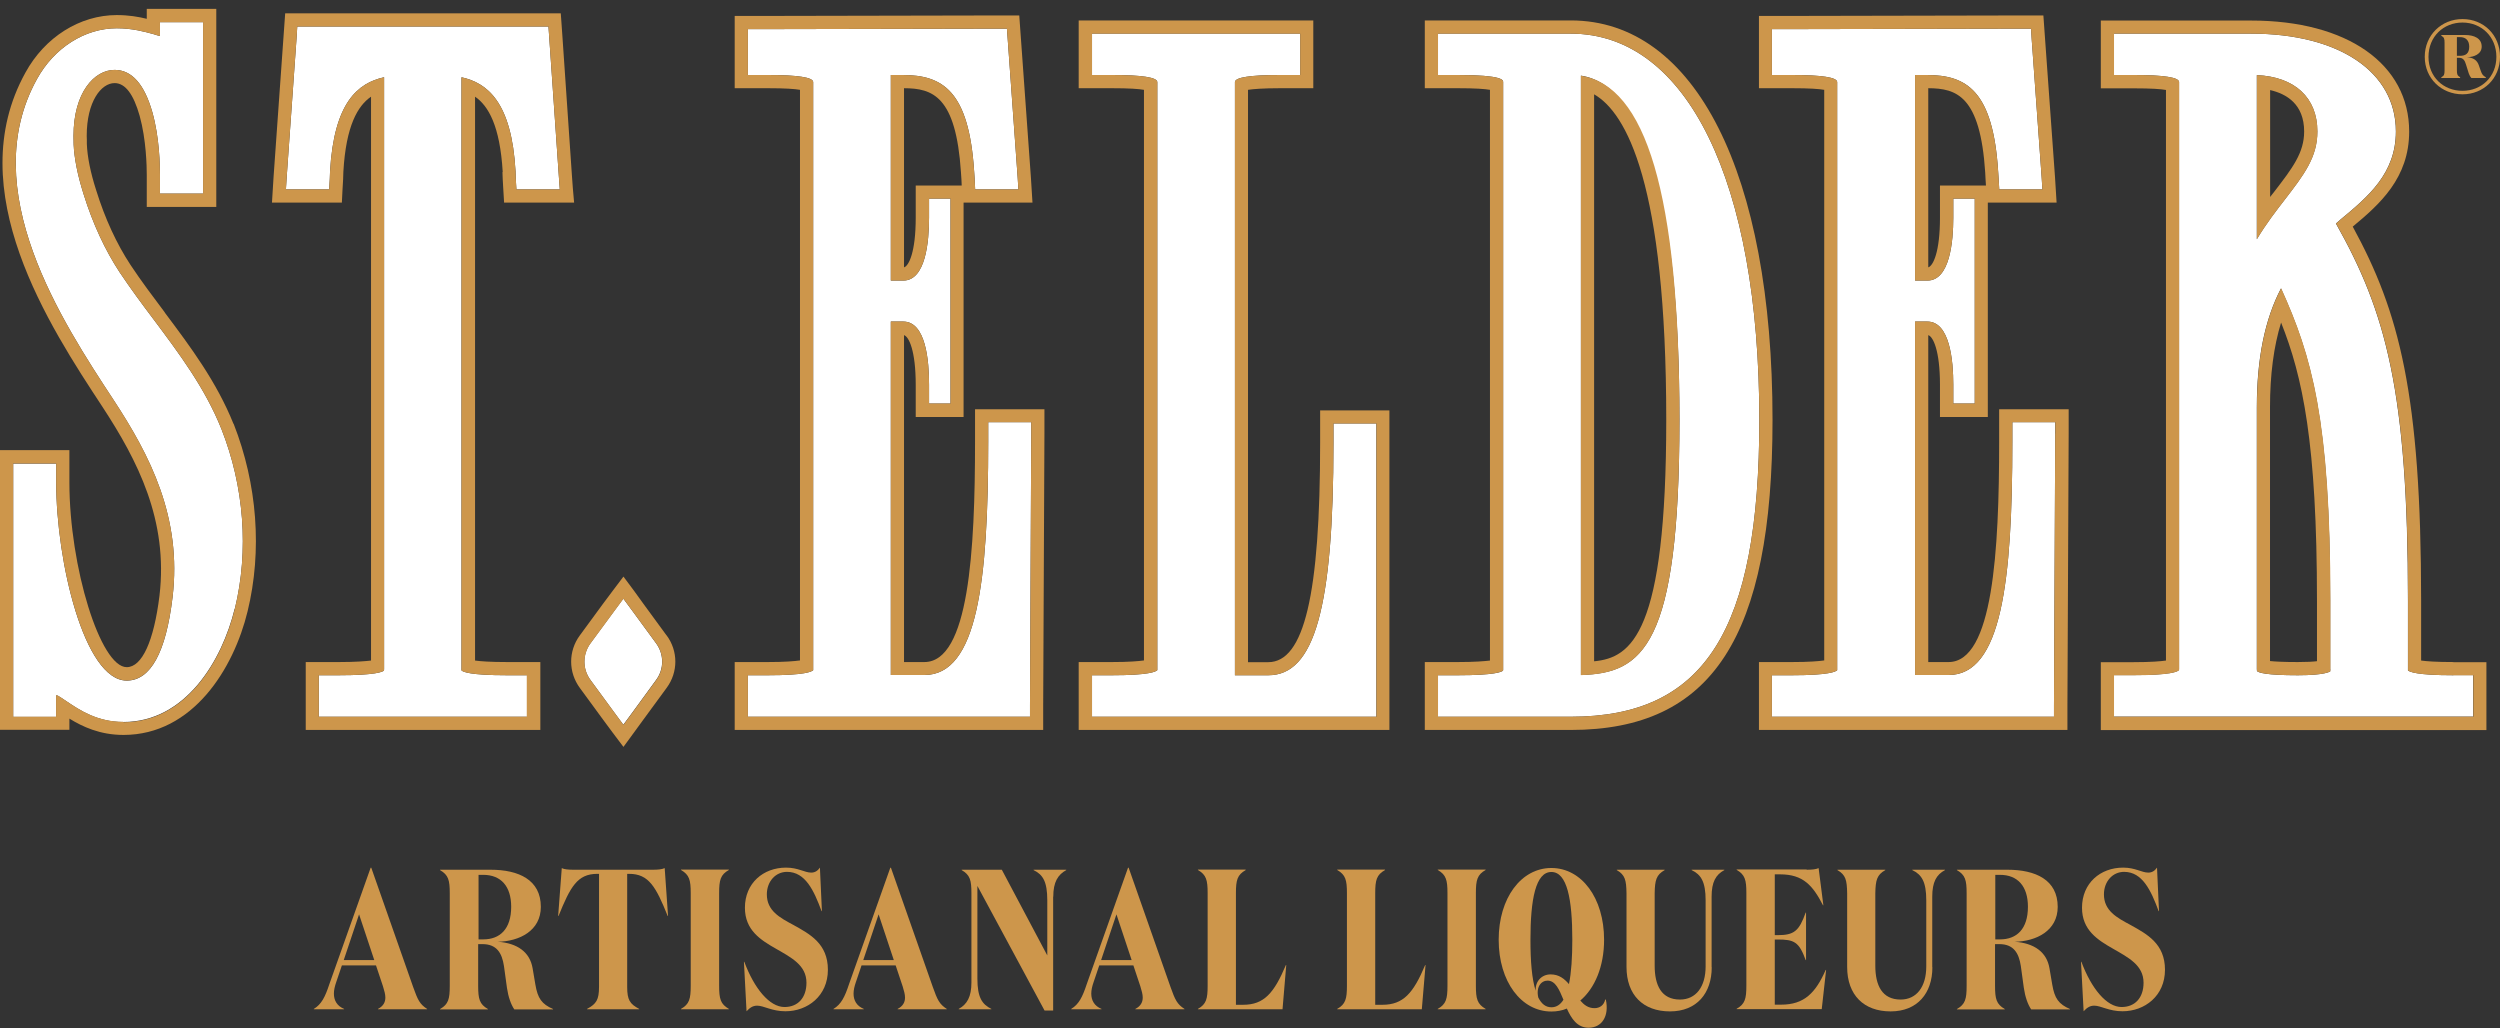
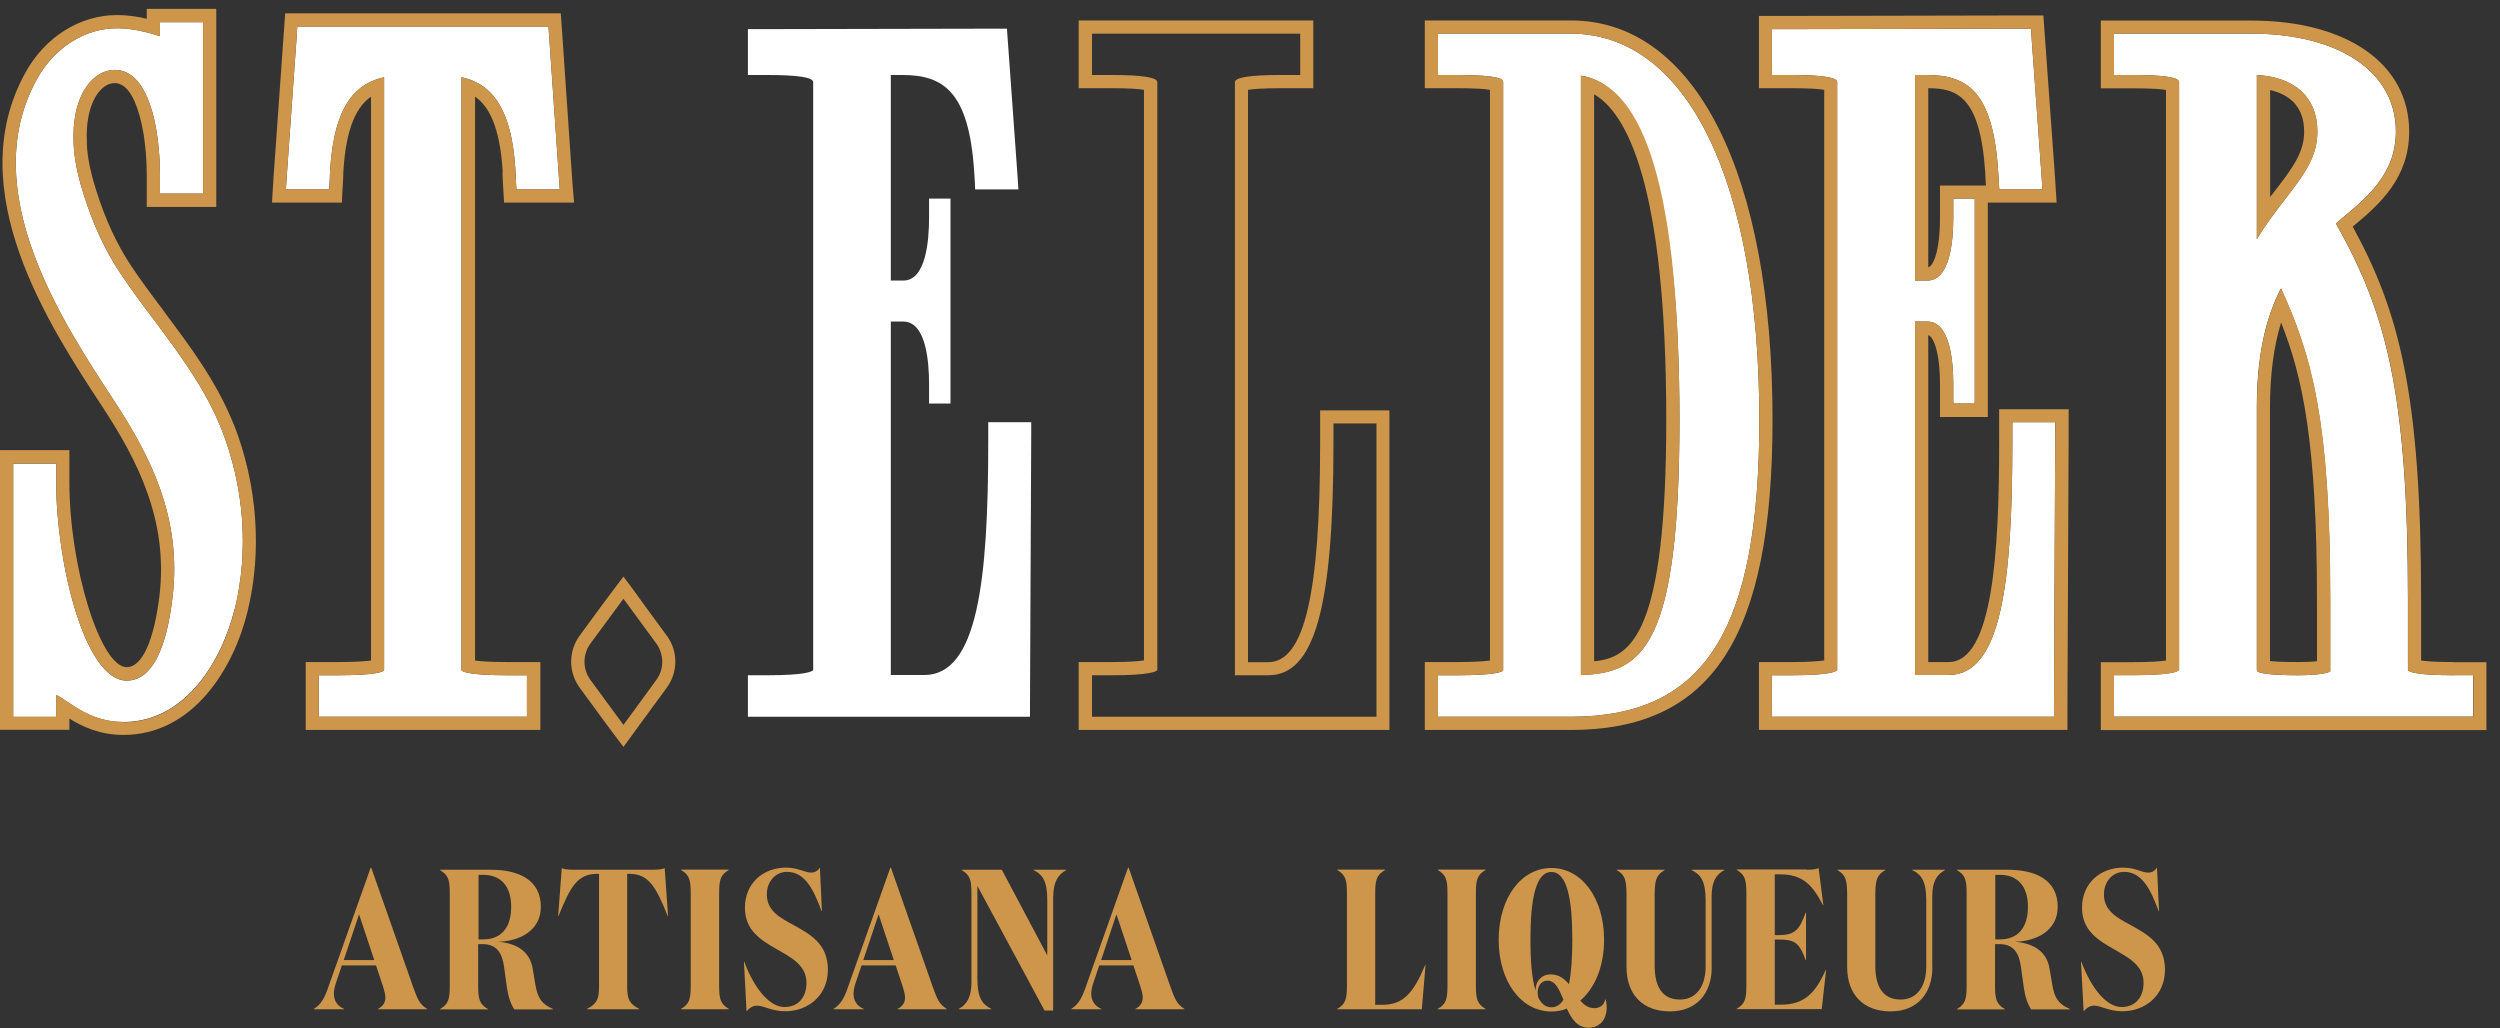
<svg xmlns="http://www.w3.org/2000/svg" width="265" height="109" viewBox="0 0 265 109" fill="none">
  <rect x="0" y="0" width="265" height="109" fill="#333333" stroke="none" />
  <g clip-path="url(#clip0_17_3529)">
    <path d="M36.476 106.984H33.267V106.944C34.073 106.455 34.456 105.703 34.918 104.303L39.289 91.981H39.355L43.793 104.62C44.281 105.993 44.492 106.442 45.272 106.944V106.984H40.068V106.944C40.623 106.653 40.848 106.244 40.848 105.742C40.848 105.399 40.742 105.029 40.597 104.554L39.857 102.335H36.239L35.631 104.131C35.486 104.554 35.393 104.95 35.393 105.32C35.393 106.033 35.71 106.627 36.476 106.944V106.984ZM36.437 101.767H39.672L38.061 96.921L36.437 101.767Z" fill="#CD964B" />
    <path d="M52.007 92.192C54.965 92.192 57.329 93.249 57.329 96.128C57.329 98.65 55.071 99.786 52.76 99.826C54.846 99.971 56.167 100.922 56.457 102.638L56.748 104.355C56.999 105.834 57.422 106.429 58.623 106.957V106.996H54.516C54.16 106.468 53.882 105.689 53.737 104.712L53.42 102.401C53.209 101.001 52.641 100.076 51.135 100.076H50.686V104.501C50.686 105.9 50.831 106.442 51.716 106.957V106.996H46.645V106.957C47.53 106.455 47.675 105.9 47.675 104.501V94.688C47.675 93.288 47.53 92.747 46.645 92.232V92.192H51.967H52.007ZM50.726 99.575H51.228C52.984 99.575 54.186 98.492 54.186 96.115C54.186 93.936 53.09 92.734 51.228 92.734H50.726V99.588V99.575Z" fill="#CD964B" />
    <path d="M69.189 92.192C69.743 92.192 70.179 92.153 70.457 92.02L70.813 97.092H70.773C69.532 94.001 68.766 92.628 66.693 92.628H66.481V104.593C66.481 105.993 66.759 106.415 67.749 106.943V106.983H62.229V106.943C63.206 106.415 63.497 105.993 63.497 104.593V92.628H63.312C61.199 92.628 60.459 94.001 59.205 97.092H59.165L59.548 92.02C59.799 92.153 60.248 92.192 60.789 92.192H69.175H69.189Z" fill="#CD964B" />
    <path d="M77.258 106.943V106.983H72.186V106.943C73.071 106.441 73.217 105.887 73.217 104.487V94.675C73.217 93.275 73.071 92.733 72.186 92.218V92.179H77.258V92.218C76.373 92.72 76.228 93.275 76.228 94.675V104.487C76.228 105.887 76.373 106.428 77.258 106.943Z" fill="#CD964B" />
    <path d="M81.285 94.807C81.285 96.524 82.632 97.263 84.098 98.043C85.855 99.02 87.757 100.024 87.757 102.797C87.757 105.57 85.604 107.194 83.253 107.194C81.814 107.194 80.969 106.6 80.255 106.6C79.806 106.6 79.489 106.811 79.133 107.194L78.856 101.952H78.895C79.952 104.778 81.563 106.745 83.161 106.745C84.574 106.745 85.485 105.768 85.485 104.17C85.485 102.308 83.874 101.503 82.276 100.578C80.625 99.641 78.961 98.597 78.961 96.22C78.961 93.618 80.903 91.968 83.319 91.968C84.614 91.968 85.287 92.496 85.987 92.496C86.409 92.496 86.687 92.285 86.911 91.968L87.123 96.577H87.083C86.278 94.398 85.366 92.417 83.425 92.417C82.197 92.417 81.285 93.447 81.285 94.807Z" fill="#CD964B" />
    <path d="M91.56 106.984H88.351V106.944C89.157 106.455 89.54 105.703 90.002 104.303L94.373 91.981H94.439L98.877 104.62C99.365 105.993 99.576 106.442 100.356 106.944V106.984H95.152V106.944C95.707 106.653 95.932 106.244 95.932 105.742C95.932 105.399 95.826 105.029 95.681 104.554L94.941 102.335H91.323L90.715 104.131C90.57 104.554 90.477 104.95 90.477 105.32C90.477 106.033 90.794 106.627 91.56 106.944V106.984ZM91.507 101.767H94.743L93.132 96.921L91.507 101.767Z" fill="#CD964B" />
    <path d="M111.634 95.045V107.115H110.723L103.604 93.909V103.735C103.604 105.715 104.093 106.455 105.084 106.944V106.983H101.624V106.944C102.508 106.455 102.971 105.676 102.971 104.131V94.688C102.971 93.288 102.825 92.747 101.94 92.232V92.192H106.193L111.013 101.278V95.441C111.013 93.46 110.551 92.707 109.561 92.232V92.192H113.021V92.232C112.136 92.721 111.647 93.5 111.647 95.045H111.634Z" fill="#CD964B" />
    <path d="M116.758 106.984H113.549V106.944C114.354 106.455 114.737 105.703 115.2 104.303L119.571 91.981H119.637L124.074 104.62C124.563 105.993 124.774 106.442 125.553 106.944V106.984H120.35V106.944C120.905 106.653 121.129 106.244 121.129 105.742C121.129 105.399 121.024 105.029 120.878 104.554L120.139 102.335H116.52L115.913 104.131C115.767 104.554 115.675 104.95 115.675 105.32C115.675 106.033 115.992 106.627 116.758 106.944V106.984ZM116.718 101.767H119.954L118.343 96.921L116.718 101.767Z" fill="#CD964B" />
-     <path d="M132.038 92.192V92.231C131.153 92.733 131.008 93.288 131.008 94.688V106.507H131.774C133.979 106.507 135.049 105.279 136.304 102.295H136.343L135.947 106.983H126.98V106.943C127.865 106.441 128.01 105.887 128.01 104.487V94.675C128.01 93.275 127.865 92.733 126.98 92.218V92.179H132.051L132.038 92.192Z" fill="#CD964B" />
    <path d="M146.803 92.192V92.231C145.918 92.733 145.773 93.288 145.773 94.688V106.507H146.539C148.744 106.507 149.814 105.279 151.068 102.295H151.108L150.712 106.983H141.745V106.943C142.629 106.441 142.775 105.887 142.775 104.487V94.675C142.775 93.275 142.629 92.733 141.745 92.218V92.179H146.816L146.803 92.192Z" fill="#CD964B" />
    <path d="M157.474 106.943V106.983H152.402V106.943C153.287 106.441 153.432 105.887 153.432 104.487V94.675C153.432 93.275 153.287 92.733 152.402 92.218V92.179H157.474V92.218C156.589 92.72 156.444 93.275 156.444 94.675V104.487C156.444 105.887 156.589 106.428 157.474 106.943Z" fill="#CD964B" />
    <path d="M166.097 106.904C165.596 107.116 165.041 107.221 164.447 107.221C161.251 107.221 158.86 104.052 158.86 99.615C158.86 95.177 161.251 92.008 164.447 92.008C167.643 92.008 170.033 95.177 170.033 99.615C170.033 102.441 169.056 104.752 167.511 106.059C167.907 106.521 168.356 106.865 169.016 106.865C169.544 106.865 170.007 106.587 170.152 105.954H170.218C170.601 107.75 169.769 108.938 168.395 108.938C167.194 108.938 166.573 107.987 166.084 106.904H166.097ZM162.783 105.042C162.717 104.052 163.39 103.286 164.367 103.286C165.252 103.286 165.82 103.748 166.309 104.316C166.56 103.114 166.665 101.477 166.665 99.601C166.665 95.309 166.111 92.43 164.447 92.43C162.783 92.43 162.228 95.309 162.228 99.601C162.228 101.886 162.373 103.761 162.783 105.029V105.042ZM165.728 105.98C165.279 104.897 164.882 103.946 164.037 103.946C163.364 103.946 162.796 104.62 163.06 105.742C163.403 106.416 163.839 106.772 164.46 106.772C164.988 106.772 165.411 106.482 165.728 105.967V105.98Z" fill="#CD964B" />
    <path d="M181.443 102.533C181.443 105.28 179.858 107.208 177.019 107.208C174.18 107.208 172.41 105.478 172.41 102.493V94.688C172.384 93.288 172.265 92.747 171.38 92.232V92.192H176.451V92.232C175.566 92.734 175.421 93.288 175.395 94.688V102.361C175.395 104.448 176.108 105.953 178.076 105.953C179.766 105.953 180.796 104.606 180.796 102.44V95.441C180.796 93.46 180.307 92.707 179.317 92.232V92.192H182.777V92.232C181.866 92.721 181.43 93.5 181.43 95.045V102.533H181.443Z" fill="#CD964B" />
    <path d="M191.506 92.192C192.061 92.192 192.497 92.153 192.774 92.02L193.276 95.956H193.237C192.154 93.869 191.15 92.681 188.694 92.681H188.126V99.125H188.443C190.159 99.125 190.701 98.703 191.401 96.735H191.44V101.767H191.401C190.701 99.825 190.159 99.588 188.443 99.588H188.126V106.494H188.799C191.269 106.494 192.457 105.227 193.527 102.81H193.567L193.104 106.97H184.084V106.93C184.969 106.428 185.115 105.874 185.115 104.474V94.662C185.115 93.262 184.969 92.72 184.084 92.205V92.166H191.506V92.192Z" fill="#CD964B" />
    <path d="M204.832 102.533C204.832 105.28 203.247 107.208 200.408 107.208C197.568 107.208 195.799 105.478 195.799 102.493V94.688C195.772 93.288 195.653 92.747 194.769 92.232V92.192H199.84V92.232C198.955 92.734 198.81 93.288 198.783 94.688V102.361C198.783 104.448 199.496 105.953 201.464 105.953C203.155 105.953 204.185 104.606 204.185 102.44V95.441C204.185 93.46 203.696 92.707 202.706 92.232V92.192H206.166V92.232C205.254 92.721 204.819 93.5 204.819 95.045V102.533H204.832Z" fill="#CD964B" />
    <path d="M212.795 92.192C215.753 92.192 218.117 93.249 218.117 96.128C218.117 98.65 215.859 99.786 213.548 99.826C215.634 99.971 216.955 100.922 217.245 102.638L217.536 104.355C217.787 105.834 218.21 106.429 219.411 106.957V106.996H215.304C214.948 106.468 214.67 105.689 214.525 104.712L214.208 102.401C213.997 101.001 213.429 100.076 211.923 100.076H211.474V104.501C211.474 105.9 211.62 106.442 212.504 106.957V106.996H207.433V106.957C208.318 106.455 208.463 105.9 208.463 104.501V94.688C208.463 93.288 208.318 92.747 207.433 92.232V92.192H212.755H212.795ZM211.501 99.575H212.003C213.759 99.575 214.961 98.492 214.961 96.115C214.961 93.936 213.865 92.734 212.003 92.734H211.501V99.588V99.575Z" fill="#CD964B" />
    <path d="M223.017 94.807C223.017 96.524 224.364 97.263 225.83 98.043C227.586 99.02 229.488 100.024 229.488 102.797C229.488 105.57 227.335 107.194 224.985 107.194C223.545 107.194 222.7 106.6 221.987 106.6C221.538 106.6 221.221 106.811 220.864 107.194L220.587 101.952H220.627C221.683 104.778 223.294 106.745 224.892 106.745C226.305 106.745 227.217 105.768 227.217 104.17C227.217 102.308 225.605 101.503 224.007 100.578C222.357 99.641 220.693 98.597 220.693 96.22C220.693 93.618 222.634 91.968 225.051 91.968C226.345 91.968 227.018 92.496 227.718 92.496C228.141 92.496 228.418 92.285 228.643 91.968L228.854 96.577H228.815C228.009 94.398 227.098 92.417 225.156 92.417C223.928 92.417 223.017 93.447 223.017 94.807Z" fill="#CD964B" />
    <path d="M24.881 64.499C23.534 70.045 19.651 76.53 13.074 76.53C10.314 76.53 8.465 75.288 7.105 74.377C6.735 74.139 6.233 73.769 5.983 73.677C5.969 73.717 5.943 73.822 5.943 73.941V75.988H1.4V49.14H5.956V51.161C5.956 59.52 8.941 72.145 13.431 72.145C15.953 72.145 17.591 69.174 18.291 63.323C19.308 54.845 15.887 48.268 12.044 42.405C6.564 34.059 -2.588 20.113 3.922 8.373C5.745 5.071 8.98 2.998 12.374 2.998C14.052 2.998 15.333 3.367 16.27 3.618C16.521 3.698 16.746 3.777 16.957 3.816V2.351H21.526V20.522H16.957V18.502C16.957 17.63 16.917 14.606 16.151 11.899C15.306 8.927 13.972 7.409 12.15 7.409C9.997 7.409 7.792 9.812 7.792 14.395C7.792 14.698 7.805 15.015 7.805 15.319C7.871 16.772 8.214 18.541 8.862 20.588C9.839 23.718 11.133 26.505 12.678 28.855C13.827 30.572 15.082 32.276 16.323 33.913C18.964 37.453 21.725 41.111 23.468 45.469C25.871 51.557 26.4 58.331 24.894 64.525L24.881 64.499Z" fill="white" />
    <path d="M53.776 71.577H55.863V75.975H33.795V71.577H35.895C39.844 71.577 40.583 71.207 40.702 71.075C40.702 71.062 40.715 71.022 40.715 70.93V8.187C37.955 8.795 35.406 10.829 34.984 18.158L34.957 18.937L34.891 20.073H30.309L30.388 18.805L31.444 3.922L31.51 2.812H58.135L58.214 3.922L59.244 18.805L59.336 20.073H54.74L54.674 18.937L54.648 18.158C54.239 10.842 51.677 8.795 48.916 8.187V71.062C49.075 71.22 49.815 71.577 53.75 71.577H53.776Z" fill="white" />
    <path d="M217.853 44.782V45.97L217.721 74.786V75.975H187.822V71.577H189.922C193.87 71.577 194.61 71.194 194.742 71.036V8.703C194.742 8.201 193.118 7.95 189.922 7.95H187.822V3.09H189.05L214.142 3.037H215.291L215.357 4.146L216.414 18.805L216.493 20.073H211.923L211.857 18.964L211.805 18.171C211.263 9.653 208.49 7.95 204.237 7.95H202.996V29.74H204.303C206.694 29.74 207.05 25.567 207.05 23.071V21.05H209.322V42.775H207.05V40.754C207.05 38.271 206.694 34.085 204.303 34.085H202.996V71.551H206.548C212.161 71.551 213.31 61.659 213.31 46.789V44.755H217.866L217.853 44.782Z" fill="white" />
    <path d="M109.31 44.782V45.97L109.178 74.786V75.975H79.278V71.577H81.378C85.327 71.577 86.053 71.194 86.198 71.036V8.703C86.198 8.201 84.574 7.95 81.378 7.95H79.278V3.09H80.507L105.586 3.037H106.734L106.814 4.146L107.87 18.805L107.949 20.073H103.367L103.314 18.964L103.261 18.171C102.707 9.653 99.946 7.95 95.668 7.95H94.426V29.74H95.747C98.137 29.74 98.481 25.567 98.481 23.071V21.05H100.752V42.775H98.481V40.754C98.481 38.271 98.15 34.085 95.747 34.085H94.426V71.551H97.979C103.605 71.551 104.754 61.659 104.754 46.789V44.755H109.31V44.782Z" fill="white" />
-     <path d="M145.891 44.901V75.975H115.754V71.577H117.854C121.803 71.577 122.529 71.194 122.675 71.036V8.703C122.675 8.201 121.05 7.95 117.854 7.95H115.754V3.565H137.822V7.95H135.722C132.527 7.95 130.902 8.201 130.902 8.703V71.577H134.441C139.341 71.577 141.348 64.433 141.348 46.921V44.888H145.905L145.891 44.901Z" fill="white" />
    <path d="M166.507 3.565H152.429V7.95H154.515C159.336 7.95 159.336 8.505 159.336 8.703V70.93C159.336 71.009 159.336 71.062 159.322 71.075C159.217 71.221 158.464 71.577 154.515 71.577H152.429V75.975H166.507C180.69 75.975 186.488 66.849 186.488 44.505C186.488 19.254 178.828 3.565 166.507 3.565ZM167.576 71.564V8.016C174.404 9.072 178.023 21.605 178.023 44.491C178.023 68.593 174.1 71.353 167.576 71.551V71.564Z" fill="white" />
    <path d="M260.061 71.577C256.138 71.577 255.399 71.207 255.24 71.062V63.706C255.24 41.428 252.89 33.068 247.607 23.692C247.779 23.533 247.964 23.401 248.109 23.256C251.014 20.852 253.959 18.383 253.959 13.932C253.959 7.62 247.937 3.565 238.614 3.565H224.073V7.95H226.16C229.369 7.95 230.98 8.201 230.98 8.703V70.93C230.98 70.996 230.967 71.022 230.967 71.022C230.835 71.194 230.109 71.564 226.16 71.564H224.073V75.962H262.147V71.564H260.048L260.061 71.577ZM239.234 7.963C243.249 8.148 245.639 10.353 245.639 13.945C245.639 16.666 244.2 18.541 242.206 21.13C241.268 22.345 240.211 23.705 239.221 25.356V7.963H239.234ZM247.013 70.93C247.013 71.102 247 71.168 247 71.168C246.96 71.181 246.485 71.577 243.566 71.577C240.172 71.577 239.393 71.3 239.234 71.128C239.234 71.128 239.221 71.075 239.221 70.93V43.171C239.221 38.02 240.066 33.86 241.783 30.572C245.032 37.756 247 44.465 247 63.706V70.93H247.013Z" fill="white" />
-     <path d="M69.532 72.092L67.076 75.46L66.072 76.82L65.068 75.46L62.599 72.092C61.727 70.93 61.727 69.345 62.599 68.17L65.068 64.815L66.072 63.455L67.076 64.815L69.532 68.17C70.403 69.345 70.403 70.93 69.532 72.092Z" fill="white" />
    <path d="M24.749 44.927C22.953 40.45 20.179 36.753 17.498 33.174L17.433 33.068C16.284 31.536 14.976 29.806 13.84 28.089C12.374 25.858 11.133 23.19 10.195 20.166C9.588 18.277 9.258 16.626 9.205 15.253V14.817C9.192 14.672 9.192 14.54 9.192 14.395C9.192 10.763 10.724 8.808 12.15 8.808C13.273 8.808 14.157 9.984 14.804 12.282C15.504 14.791 15.557 17.683 15.557 18.515V21.935H22.926V0.938H15.557V1.994C14.699 1.783 13.655 1.598 12.374 1.598C8.465 1.598 4.754 3.935 2.694 7.699C-4.213 20.179 5.23 34.56 10.882 43.158C14.567 48.797 17.855 55.136 16.904 63.152C16.31 67.972 15.055 70.719 13.431 70.719C10.644 70.719 7.356 60.101 7.356 51.134V47.714H0V77.362H7.356V76.173C8.729 77.018 10.578 77.903 13.088 77.903C20.457 77.903 24.775 70.851 26.241 64.816C27.813 58.371 27.271 51.306 24.762 44.914L24.749 44.927ZM13.074 76.516C10.314 76.516 8.465 75.275 7.105 74.364C6.735 74.126 6.233 73.756 5.983 73.664C5.969 73.704 5.943 73.809 5.943 73.928V75.975H1.4V49.127H5.956V51.147C5.956 59.507 8.941 72.132 13.431 72.132C15.953 72.132 17.591 69.16 18.291 63.31C19.308 54.832 15.887 48.255 12.044 42.392C6.564 34.059 -2.588 20.113 3.922 8.373C5.745 5.071 8.98 2.998 12.374 2.998C14.052 2.998 15.333 3.367 16.27 3.618C16.521 3.698 16.746 3.777 16.957 3.816V2.351H21.526V20.522H16.957V18.502C16.957 17.63 16.917 14.606 16.151 11.899C15.306 8.927 13.972 7.409 12.15 7.409C9.997 7.409 7.792 9.812 7.792 14.395C7.792 14.698 7.805 15.015 7.805 15.319C7.871 16.772 8.214 18.541 8.862 20.588C9.839 23.718 11.133 26.505 12.678 28.855C13.827 30.572 15.082 32.276 16.323 33.913C18.964 37.453 21.725 41.111 23.468 45.469C25.871 51.557 26.4 58.331 24.894 64.525C23.547 70.072 19.664 76.556 13.088 76.556L13.074 76.516Z" fill="#CD964B" />
    <path d="M53.261 18.238L53.288 19.004L53.354 20.139L53.433 21.473H60.855L60.723 19.968L60.631 18.713L59.614 3.83L59.535 2.707L59.442 1.413H30.23L30.137 2.707L30.058 3.817L29.001 18.713L28.922 19.981L28.83 21.473H36.238L36.304 20.139L36.37 19.017L36.397 18.211C36.674 13.312 37.929 11.212 39.329 10.248V70.019C38.761 70.085 37.718 70.178 35.908 70.178H32.408V77.375H57.276V70.178H53.79C51.967 70.178 50.937 70.098 50.356 70.019V10.248C51.756 11.212 52.997 13.312 53.288 18.238H53.261ZM55.863 75.975H33.795V71.577H35.895C39.844 71.577 40.583 71.208 40.702 71.076C40.702 71.062 40.715 71.023 40.715 70.93V8.188C37.955 8.795 35.406 10.829 34.984 18.159L34.957 18.938L34.891 20.073H30.309L30.388 18.806L31.445 3.922L31.511 2.813H58.135L58.214 3.922L59.244 18.806L59.336 20.073H54.741L54.675 18.938L54.648 18.159C54.239 10.842 51.677 8.795 48.917 8.188V71.062C49.075 71.221 49.815 71.577 53.75 71.577H55.837V75.975H55.863Z" fill="#CD964B" />
    <path d="M211.91 43.382V46.816C211.91 58.371 211.263 70.178 206.548 70.178H204.396V35.525C204.911 35.683 205.637 37.162 205.637 40.781V44.201H210.708V21.473H217.998L217.906 19.981L217.827 18.727L216.77 4.041L216.691 2.932L216.598 1.638H214.169L189.076 1.691H186.448V9.35H189.948C191.836 9.35 192.84 9.429 193.368 9.522V70.006C192.801 70.085 191.77 70.178 189.948 70.178H186.448V77.375H219.147V74.787L219.279 45.971V43.382H211.923H211.91ZM217.853 45.971L217.721 74.787V75.975H187.822V71.578H189.922C193.87 71.578 194.61 71.195 194.742 71.036V8.703C194.742 8.201 193.117 7.95 189.922 7.95H187.822V3.09H189.05L214.142 3.038H215.291L215.357 4.147L216.414 18.806L216.493 20.073H211.923L211.857 18.964L211.805 18.172C211.263 9.654 208.49 7.95 204.237 7.95H202.996V29.74H204.303C206.694 29.74 207.05 25.567 207.05 23.071V21.051H209.322V42.775H207.05V40.754C207.05 38.272 206.694 34.085 204.303 34.085H202.996V71.551H206.548C212.161 71.551 213.31 61.66 213.31 46.79V44.756H217.866V45.944L217.853 45.971ZM205.637 19.664V23.084C205.637 26.716 204.911 28.182 204.396 28.341V9.35C207.394 9.363 209.903 10.156 210.431 18.264L210.471 19.043L210.51 19.664H205.637Z" fill="#CD964B" />
-     <path d="M103.354 43.382V46.816C103.354 58.371 102.706 70.178 97.979 70.178H95.826V35.525C96.341 35.683 97.067 37.162 97.067 40.781V44.201H102.139V21.473H109.442L109.349 19.981L109.27 18.727L108.214 4.041L108.134 2.932L108.042 1.638H105.585L80.493 1.691H77.878V9.35H81.378C83.267 9.35 84.27 9.429 84.799 9.522V70.006C84.231 70.085 83.187 70.178 81.378 70.178H77.878V77.375H110.578V74.787L110.71 45.971V43.382H103.354ZM109.31 45.971L109.178 74.787V75.975H79.278V71.578H81.378C85.327 71.578 86.053 71.195 86.198 71.036V8.703C86.198 8.201 84.574 7.95 81.378 7.95H79.278V3.09H80.507L105.585 3.038H106.734L106.814 4.147L107.87 18.806L107.949 20.073H103.367L103.314 18.964L103.261 18.172C102.706 9.654 99.946 7.95 95.668 7.95H94.426V29.74H95.747C98.137 29.74 98.48 25.567 98.48 23.071V21.051H100.752V42.775H98.48V40.754C98.48 38.272 98.15 34.085 95.747 34.085H94.426V71.551H97.979C103.605 71.551 104.753 61.66 104.753 46.79V44.756H109.31V45.944V45.971ZM97.067 19.664V23.084C97.067 26.716 96.341 28.182 95.826 28.341V9.35C98.837 9.363 101.333 10.156 101.861 18.264L101.914 19.043L101.941 19.664H97.067Z" fill="#CD964B" />
    <path d="M139.935 43.501V46.935C139.935 63.02 138.245 70.191 134.428 70.191H132.289V9.522C132.804 9.443 133.821 9.35 135.709 9.35H139.209V2.166H114.341V9.35H117.841C119.73 9.35 120.733 9.429 121.261 9.522V70.006C120.694 70.085 119.65 70.178 117.841 70.178H114.341V77.375H147.278V43.501H139.922H139.935ZM145.891 75.975H115.754V71.578H117.854C121.803 71.578 122.529 71.195 122.675 71.036V8.703C122.675 8.201 121.05 7.95 117.854 7.95H115.754V3.566H137.822V7.95H135.722C132.527 7.95 130.902 8.201 130.902 8.703V71.578H134.441C139.341 71.578 141.348 64.433 141.348 46.922V44.888H145.905V75.962L145.891 75.975Z" fill="#CD964B" />
    <path d="M166.507 2.166H151.029V9.35H154.515C156.404 9.35 157.408 9.429 157.936 9.522V70.019C157.368 70.085 156.325 70.178 154.515 70.178H151.029V77.375H166.507C181.483 77.375 187.888 67.55 187.888 44.505C187.888 18.396 179.7 2.166 166.507 2.166ZM166.507 75.975H152.429V71.578H154.515C158.464 71.578 159.204 71.208 159.322 71.076C159.336 71.063 159.336 71.023 159.336 70.93V8.703C159.336 8.505 159.336 7.95 154.515 7.95H152.429V3.566H166.507C178.828 3.566 186.488 19.242 186.488 44.505C186.488 66.85 180.69 75.975 166.507 75.975Z" fill="#CD964B" />
    <path d="M167.576 8.016V71.564C174.1 71.366 178.022 68.606 178.022 44.504C178.022 20.403 174.417 9.072 167.576 8.029V8.016ZM168.976 70.098V9.997C172.37 11.951 176.623 19.413 176.623 44.504C176.623 67.166 172.938 69.715 168.976 70.098Z" fill="#CD964B" />
    <path d="M241.796 30.572C240.08 33.861 239.234 38.02 239.234 43.171V70.93C239.234 71.076 239.248 71.128 239.248 71.128C239.406 71.3 240.185 71.577 243.579 71.577C246.485 71.577 246.973 71.181 247.013 71.168C247.013 71.168 247.026 71.102 247.026 70.93V63.706C247.026 44.452 245.058 37.756 241.81 30.572H241.796ZM245.613 70.085C245.19 70.138 244.53 70.178 243.566 70.178C242.061 70.178 241.163 70.125 240.621 70.072V43.184C240.621 39.698 241.017 36.726 241.796 34.191C244.081 39.935 245.6 46.935 245.6 63.72V70.085H245.613Z" fill="#CD964B" />
    <path d="M260.061 70.177C258.251 70.177 257.221 70.098 256.64 70.019V63.706C256.64 41.718 254.303 33.028 249.39 24.022C252.256 21.645 255.372 18.871 255.372 13.945C255.372 6.788 248.809 2.179 238.627 2.179H222.687V9.363H226.173C228.075 9.363 229.065 9.442 229.593 9.535V70.019C229.039 70.098 228.009 70.19 226.173 70.19H222.687V77.388H263.56V70.19H260.061V70.177ZM262.161 75.975H224.086V71.577H226.173C230.122 71.577 230.848 71.194 230.98 71.036C230.98 71.036 230.993 71.009 230.993 70.943V8.703C230.993 8.201 229.382 7.95 226.173 7.95H224.086V3.565H238.627C247.95 3.565 253.973 7.62 253.973 13.932C253.973 18.383 251.028 20.852 248.122 23.256C247.964 23.401 247.792 23.533 247.62 23.692C252.903 33.055 255.254 41.427 255.254 63.706V71.062C255.412 71.221 256.152 71.577 260.074 71.577H262.174V75.975H262.161Z" fill="#CD964B" />
    <path d="M239.234 7.963V25.355C240.225 23.705 241.281 22.344 242.219 21.129C244.213 18.541 245.653 16.666 245.653 13.945C245.653 10.366 243.262 8.148 239.248 7.963H239.234ZM241.057 20.337C240.912 20.522 240.78 20.707 240.634 20.878V9.548C242.351 9.944 244.24 11.027 244.24 13.945C244.24 16.19 242.998 17.815 241.11 20.271L241.057 20.337Z" fill="#CD964B" />
    <path d="M70.654 67.352L68.198 63.997L67.207 62.624L66.085 61.118L64.949 62.624L63.932 63.984L61.462 67.352C60.234 69.016 60.234 71.26 61.476 72.938L63.932 76.292L64.949 77.665L66.085 79.171L67.207 77.639L68.198 76.279L70.667 72.911C71.895 71.247 71.895 69.002 70.654 67.338V67.352ZM67.088 75.473L66.085 76.834L65.081 75.473L62.611 72.106C61.74 70.944 61.74 69.359 62.611 68.183L65.081 64.829L66.085 63.469L67.088 64.829L69.545 68.183C70.416 69.359 70.416 70.944 69.545 72.106L67.088 75.473Z" fill="#CD964B" />
-     <path d="M261.025 9.997C258.806 9.997 257.023 8.32 257.023 6.022C257.023 3.724 258.793 2.021 261.025 2.021C263.257 2.021 265 3.698 265 6.022C265 8.346 263.23 9.997 261.025 9.997ZM261.025 2.39C259.004 2.39 257.42 3.883 257.42 6.022C257.42 8.161 259.004 9.627 261.025 9.627C263.046 9.627 264.617 8.135 264.617 6.022C264.617 3.909 263.046 2.39 261.025 2.39ZM261.289 3.711C262.253 3.711 263.059 4.054 263.059 4.939C263.059 5.731 262.24 6.062 261.487 6.062C262.187 6.101 262.583 6.405 262.755 6.92L262.94 7.448C263.098 7.924 263.204 8.016 263.495 8.188V8.267H261.963C261.817 8.109 261.699 7.858 261.619 7.554L261.395 6.841C261.276 6.431 261.104 6.128 260.682 6.128H260.431V7.448C260.431 7.871 260.47 8.016 260.774 8.188V8.267H258.78V8.188C259.084 8.029 259.123 7.884 259.123 7.448V4.53C259.123 4.107 259.084 3.962 258.78 3.79V3.711H261.289ZM260.431 5.916H260.761C261.355 5.916 261.738 5.679 261.738 4.952C261.738 4.279 261.368 3.935 260.761 3.935H260.431V5.916Z" fill="#CD964B" />
  </g>
  <defs>
    <clipPath id="clip0_17_3529">
      <rect width="265" height="108" fill="white" transform="translate(0 0.938)" />
    </clipPath>
  </defs>
</svg>